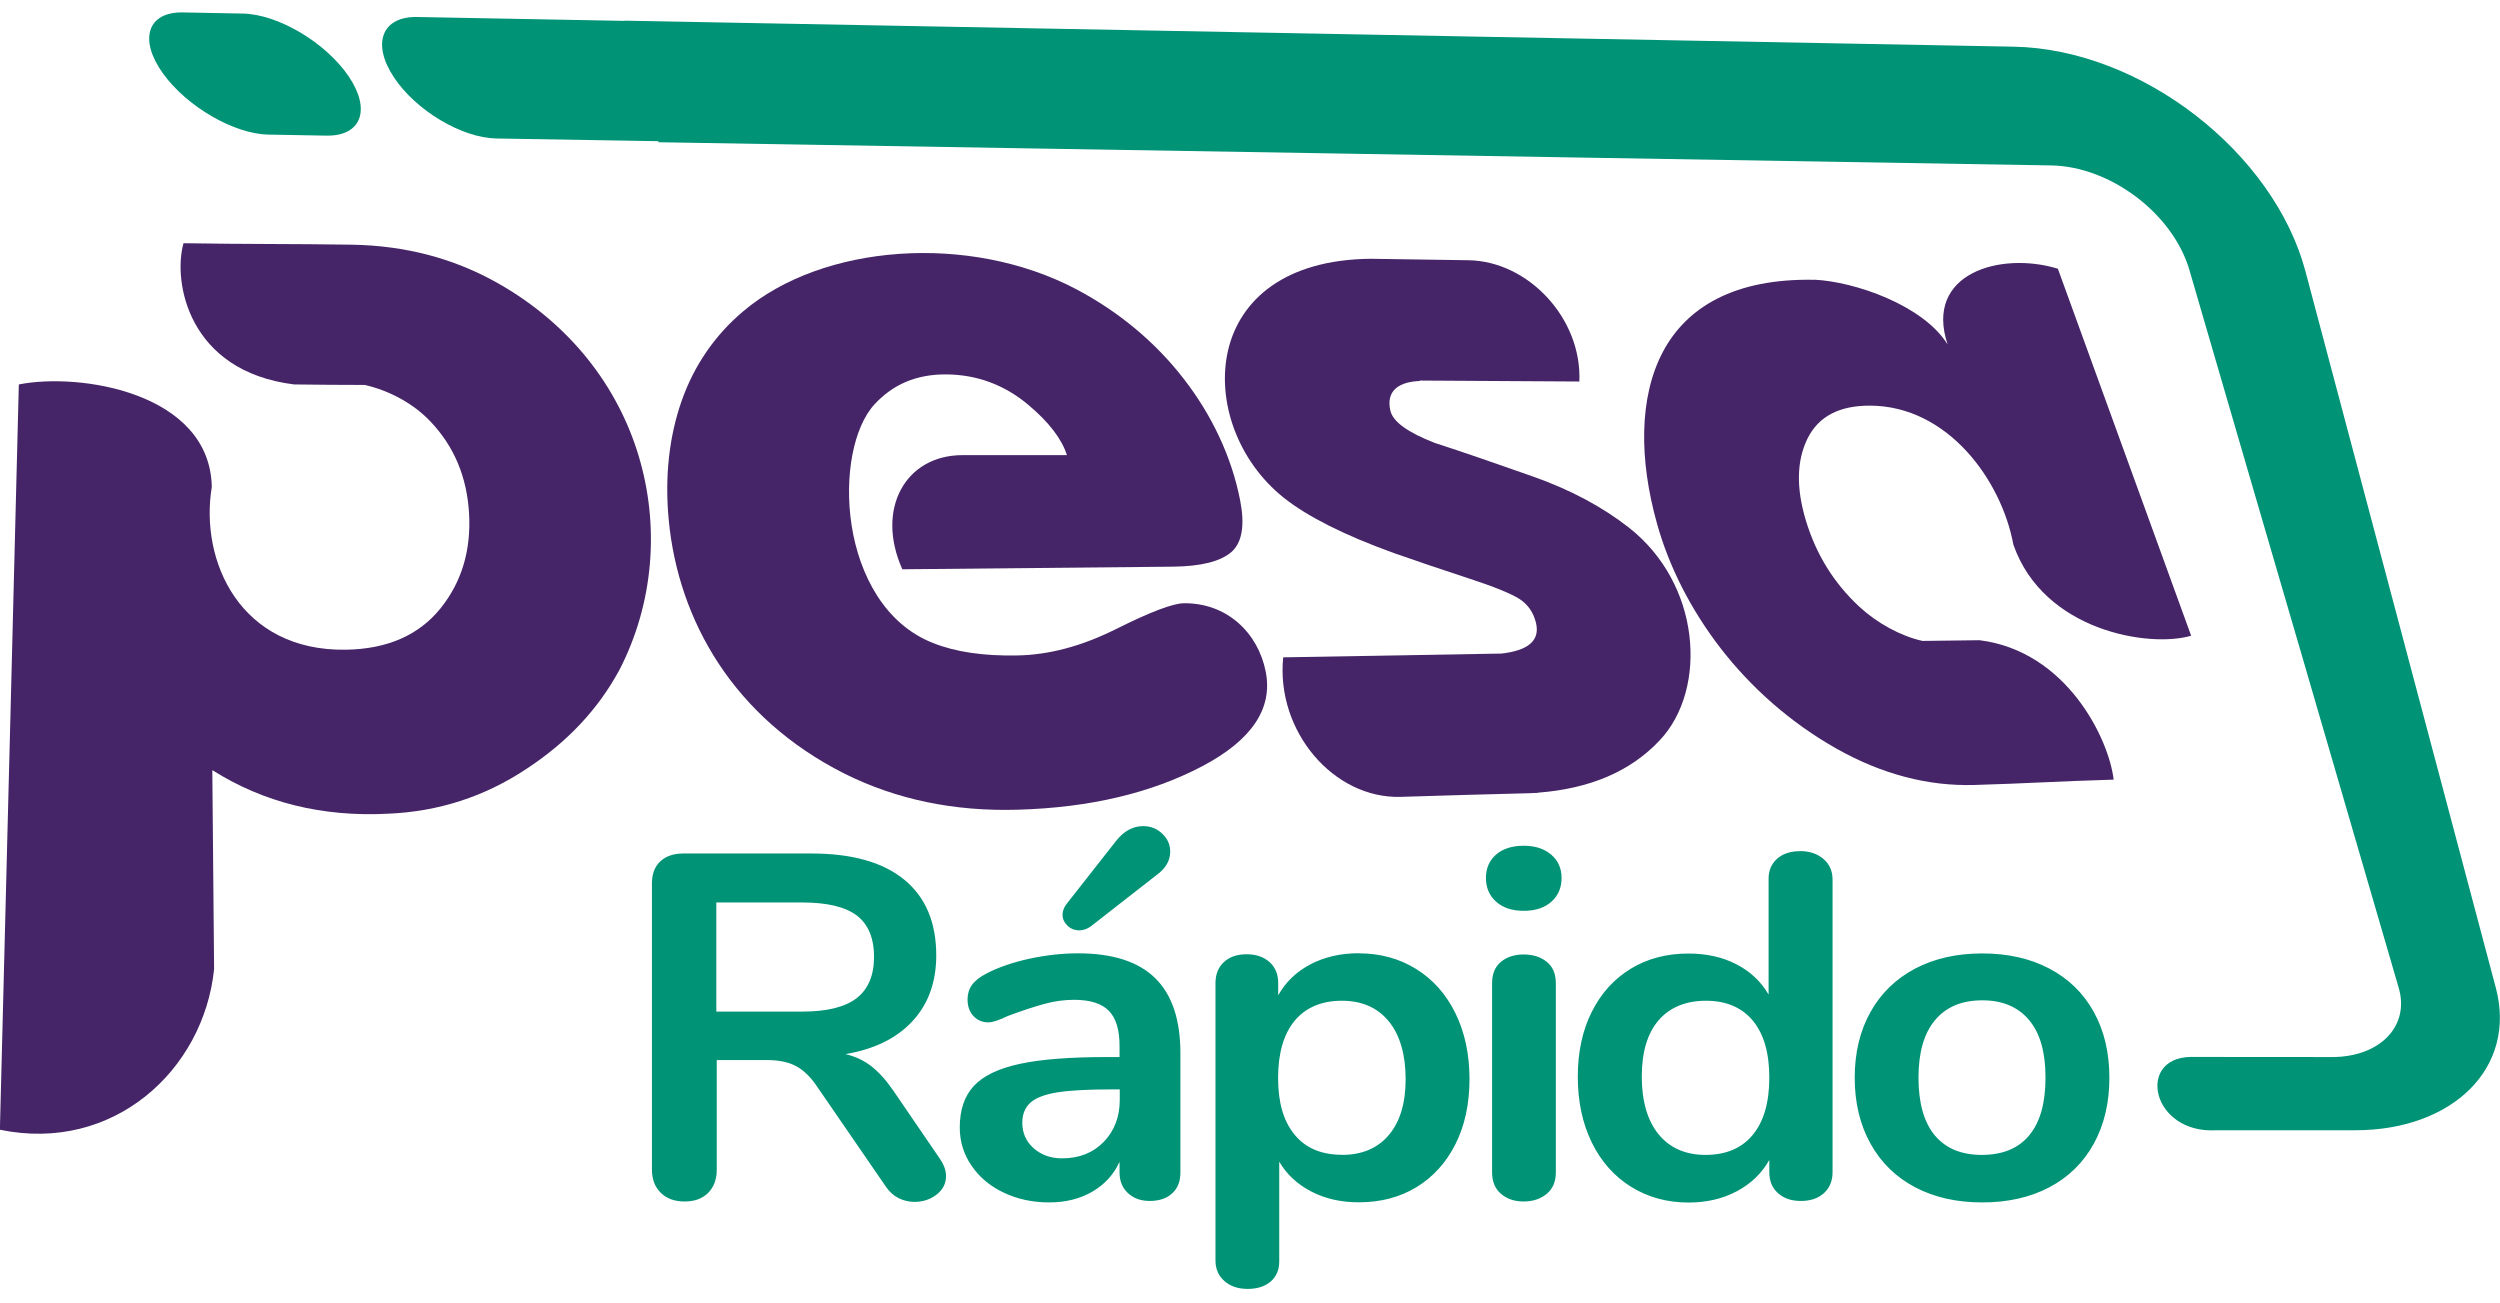
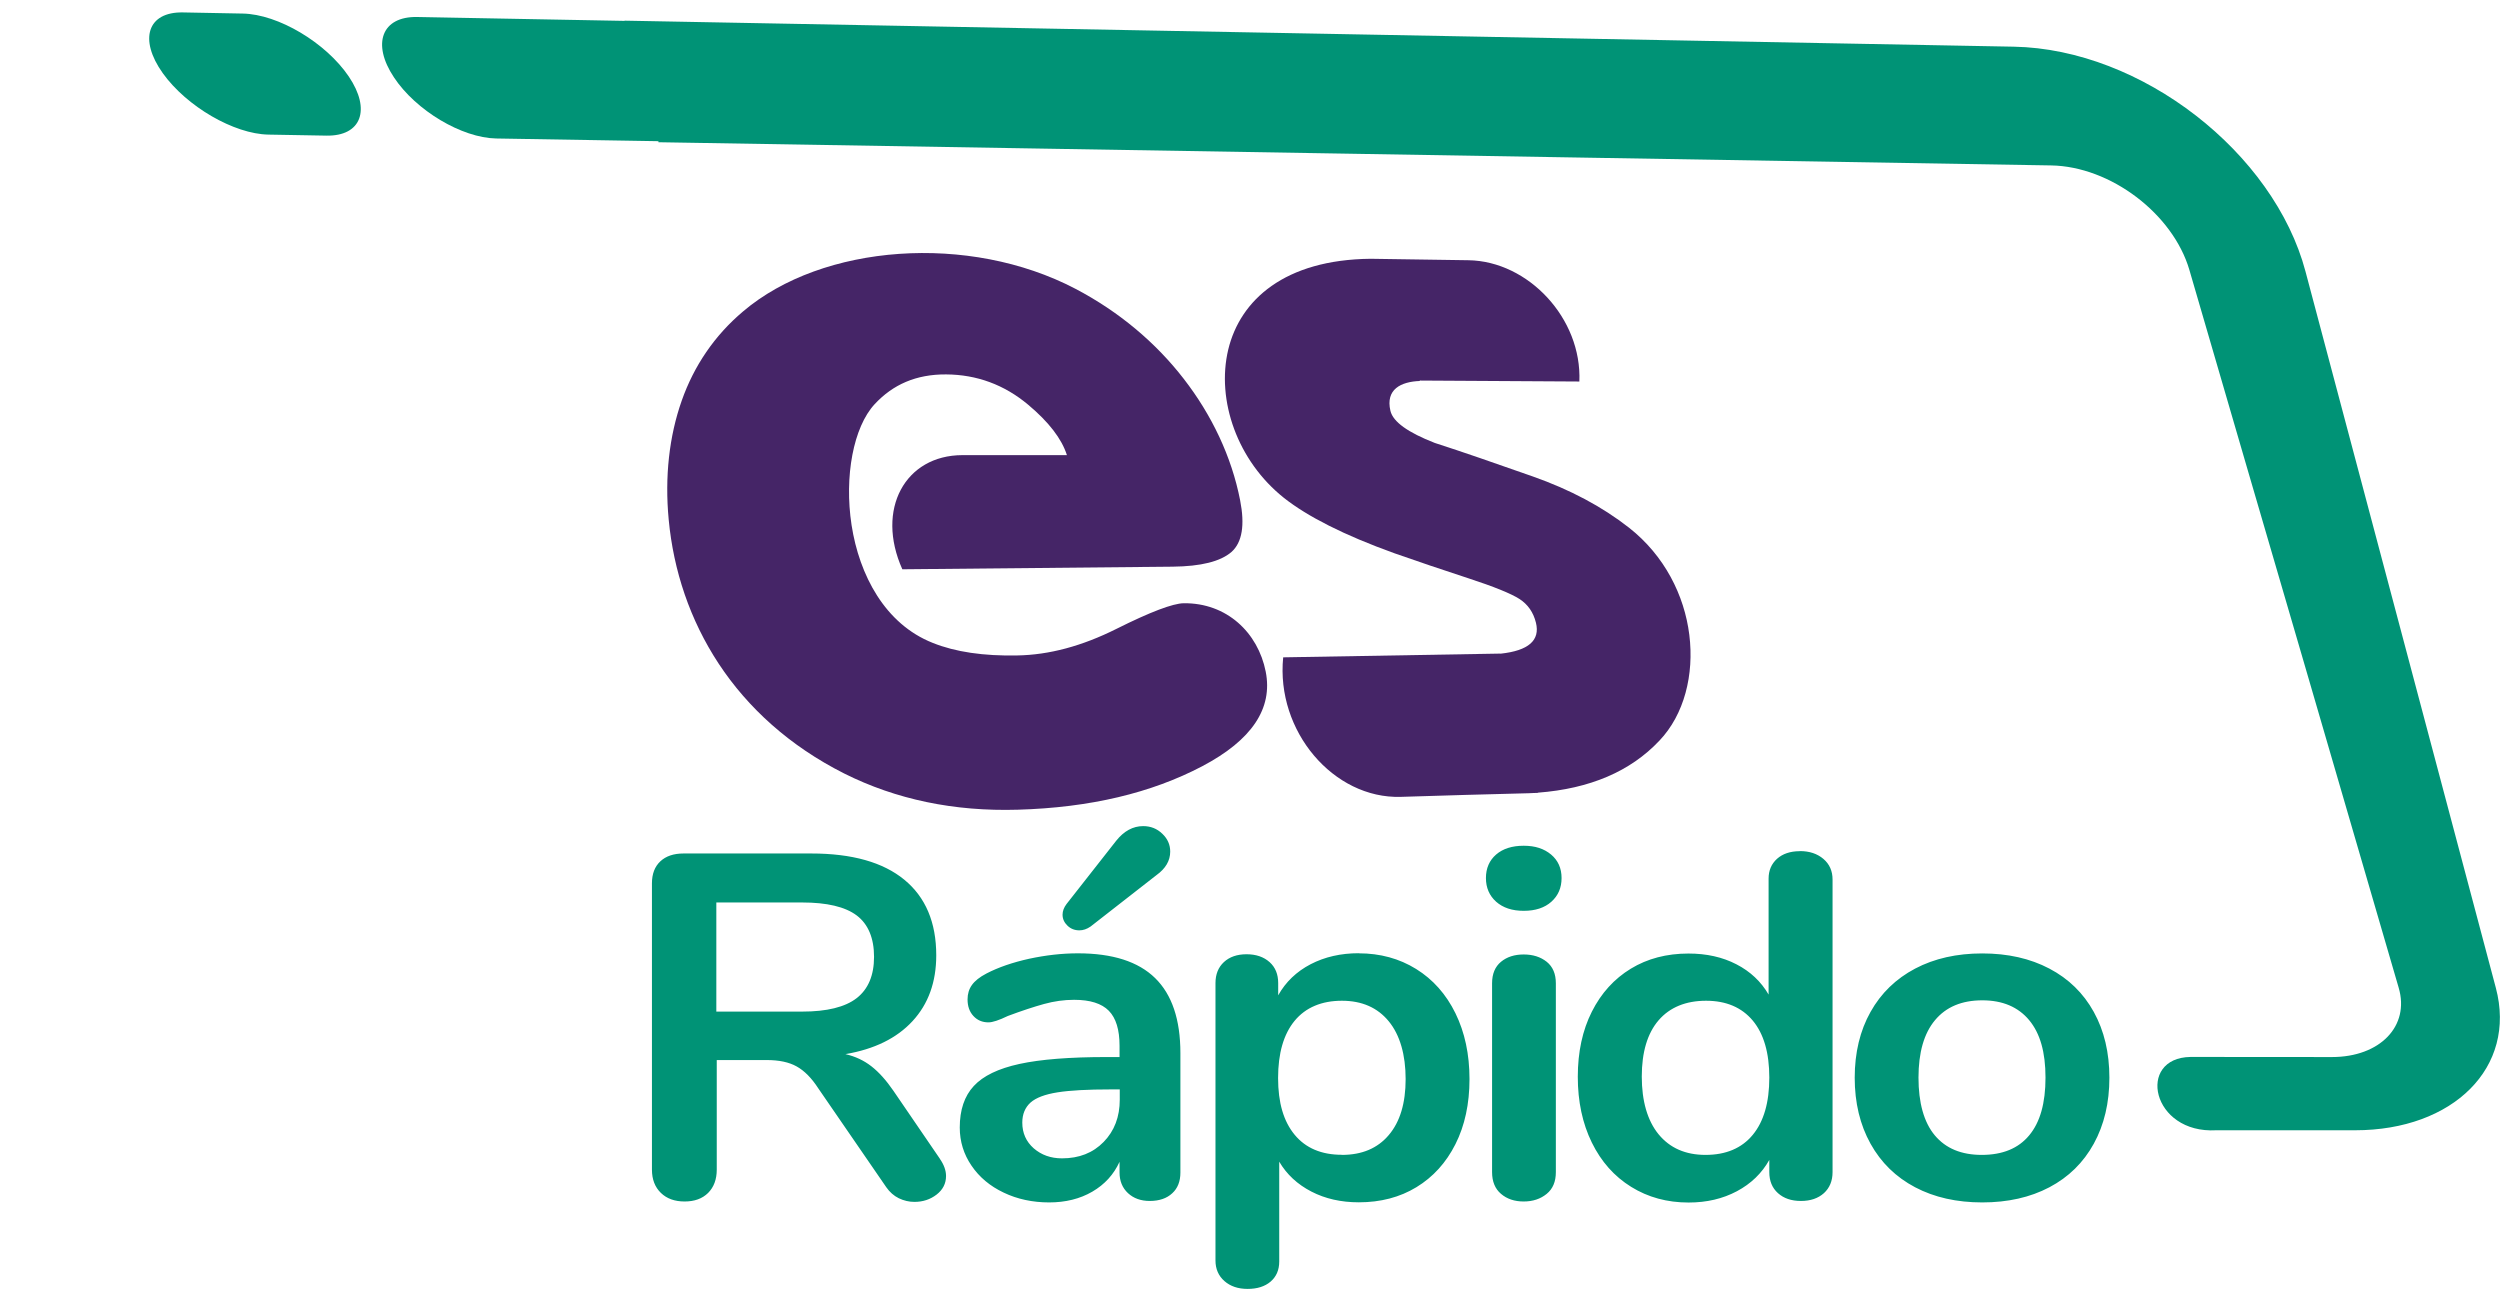
<svg xmlns="http://www.w3.org/2000/svg" width="94" height="49" viewBox="0 0 94 49" fill="none">
  <g id="Layer_1" clip-path="url(#clip0_53_4980)">
    <path id="Vector" fill-rule="evenodd" clip-rule="evenodd" d="M74.513 43.424C75.296 43.424 75.89 43.181 76.297 42.69C76.708 42.199 76.911 41.477 76.911 40.518C76.911 39.56 76.708 38.853 76.297 38.358C75.886 37.864 75.299 37.612 74.533 37.612C73.766 37.612 73.172 37.86 72.757 38.358C72.342 38.853 72.135 39.576 72.135 40.518C72.135 41.461 72.338 42.199 72.749 42.69C73.16 43.181 73.747 43.424 74.513 43.424ZM74.533 45.211C73.575 45.211 72.734 45.023 72.01 44.642C71.286 44.261 70.727 43.715 70.332 43.004C69.937 42.293 69.737 41.465 69.737 40.522C69.737 39.58 69.937 38.751 70.332 38.048C70.727 37.341 71.29 36.799 72.01 36.419C72.734 36.038 73.575 35.849 74.533 35.849C75.491 35.849 76.332 36.038 77.056 36.419C77.779 36.799 78.335 37.341 78.726 38.048C79.117 38.755 79.313 39.58 79.313 40.522C79.313 41.465 79.117 42.293 78.726 43.004C78.335 43.715 77.779 44.261 77.056 44.642C76.332 45.023 75.491 45.211 74.533 45.211ZM64.128 43.424C64.895 43.424 65.49 43.173 65.904 42.67C66.319 42.168 66.526 41.449 66.526 40.518C66.526 39.588 66.319 38.873 65.904 38.374C65.49 37.879 64.903 37.628 64.148 37.628C63.393 37.628 62.787 37.871 62.364 38.362C61.942 38.853 61.731 39.56 61.731 40.479C61.731 41.398 61.942 42.136 62.364 42.651C62.787 43.165 63.373 43.424 64.128 43.424ZM67.676 32.001C68.036 32.001 68.329 32.099 68.56 32.295C68.791 32.492 68.904 32.751 68.904 33.069V44.072C68.904 44.402 68.795 44.665 68.58 44.862C68.361 45.058 68.075 45.156 67.715 45.156C67.355 45.156 67.07 45.058 66.851 44.862C66.632 44.665 66.526 44.402 66.526 44.072V43.613C66.245 44.115 65.838 44.508 65.306 44.791C64.774 45.074 64.171 45.215 63.491 45.215C62.685 45.215 61.965 45.019 61.332 44.626C60.698 44.233 60.205 43.679 59.853 42.961C59.501 42.242 59.325 41.418 59.325 40.487C59.325 39.556 59.501 38.739 59.853 38.04C60.205 37.341 60.694 36.803 61.32 36.422C61.946 36.041 62.669 35.853 63.487 35.853C64.164 35.853 64.766 35.986 65.29 36.258C65.814 36.528 66.217 36.909 66.499 37.396V33.037C66.499 32.731 66.604 32.484 66.816 32.291C67.027 32.103 67.312 32.005 67.668 32.005L67.676 32.001ZM57.291 34.247C56.857 34.247 56.513 34.133 56.255 33.905C56 33.677 55.871 33.379 55.871 33.014C55.871 32.648 56 32.35 56.255 32.13C56.509 31.91 56.857 31.8 57.291 31.8C57.725 31.8 58.054 31.91 58.32 32.13C58.582 32.35 58.715 32.645 58.715 33.014C58.715 33.383 58.586 33.677 58.332 33.905C58.077 34.133 57.729 34.247 57.295 34.247H57.291ZM57.291 45.176C56.947 45.176 56.661 45.081 56.438 44.889C56.215 44.701 56.102 44.426 56.102 44.072V36.972C56.102 36.615 56.215 36.348 56.438 36.163C56.661 35.979 56.947 35.888 57.291 35.888C57.635 35.888 57.925 35.979 58.156 36.163C58.386 36.348 58.5 36.619 58.5 36.972V44.072C58.5 44.43 58.386 44.701 58.156 44.889C57.925 45.078 57.639 45.176 57.291 45.176ZM50.454 43.424C51.209 43.424 51.796 43.177 52.218 42.678C52.64 42.183 52.852 41.48 52.852 40.573C52.852 39.666 52.64 38.916 52.218 38.402C51.796 37.887 51.209 37.628 50.454 37.628C49.699 37.628 49.093 37.879 48.678 38.382C48.264 38.885 48.056 39.603 48.056 40.534C48.056 41.465 48.264 42.164 48.678 42.666C49.093 43.169 49.687 43.42 50.454 43.42V43.424ZM51.088 35.845C51.893 35.845 52.613 36.041 53.247 36.434C53.88 36.827 54.373 37.381 54.725 38.099C55.077 38.818 55.253 39.643 55.253 40.573C55.253 41.504 55.077 42.321 54.725 43.02C54.373 43.719 53.884 44.257 53.258 44.638C52.633 45.019 51.909 45.207 51.092 45.207C50.426 45.207 49.832 45.074 49.308 44.803C48.784 44.532 48.381 44.159 48.099 43.679V47.434C48.099 47.752 47.99 48.003 47.775 48.188C47.559 48.372 47.27 48.463 46.91 48.463C46.55 48.463 46.261 48.364 46.038 48.168C45.815 47.972 45.702 47.713 45.702 47.395V36.964C45.702 36.635 45.807 36.371 46.018 36.175C46.23 35.979 46.515 35.88 46.871 35.88C47.227 35.88 47.516 35.979 47.736 36.175C47.955 36.371 48.06 36.635 48.06 36.964V37.424C48.342 36.921 48.748 36.532 49.281 36.254C49.812 35.979 50.415 35.841 51.095 35.841L51.088 35.845ZM41.008 34.836C40.867 34.934 40.726 34.981 40.585 34.981C40.405 34.981 40.257 34.922 40.136 34.804C40.014 34.687 39.952 34.549 39.952 34.392C39.952 34.259 40.002 34.121 40.104 33.988L41.966 31.616C42.259 31.247 42.6 31.062 42.983 31.062C43.265 31.062 43.503 31.156 43.703 31.349C43.902 31.537 44 31.761 44 32.02C44 32.362 43.828 32.656 43.484 32.904L41.008 34.836ZM39.932 43.554C40.574 43.554 41.094 43.35 41.497 42.937C41.9 42.525 42.103 41.995 42.103 41.347V40.962H41.759C40.902 40.962 40.237 40.997 39.764 41.072C39.291 41.147 38.95 41.276 38.747 41.457C38.544 41.641 38.438 41.893 38.438 42.211C38.438 42.603 38.583 42.926 38.868 43.177C39.158 43.428 39.51 43.554 39.932 43.554ZM40.527 35.845C41.833 35.845 42.799 36.155 43.433 36.776C44.066 37.396 44.383 38.335 44.383 39.599V44.088C44.383 44.418 44.282 44.681 44.074 44.869C43.871 45.058 43.589 45.156 43.23 45.156C42.897 45.156 42.623 45.058 42.412 44.862C42.201 44.665 42.095 44.406 42.095 44.088V43.684C41.876 44.163 41.536 44.536 41.07 44.807C40.605 45.078 40.061 45.211 39.447 45.211C38.833 45.211 38.25 45.089 37.738 44.842C37.225 44.599 36.822 44.261 36.529 43.829C36.236 43.401 36.087 42.922 36.087 42.395C36.087 41.732 36.263 41.213 36.615 40.833C36.967 40.452 37.538 40.177 38.332 40.004C39.126 39.831 40.218 39.745 41.614 39.745H42.095V39.321C42.095 38.72 41.962 38.28 41.692 38.005C41.422 37.73 40.988 37.593 40.386 37.593C40.014 37.593 39.639 37.644 39.255 37.75C38.872 37.856 38.418 38.005 37.894 38.201C37.562 38.362 37.319 38.441 37.167 38.441C36.936 38.441 36.748 38.362 36.6 38.201C36.451 38.04 36.38 37.832 36.38 37.577C36.38 37.369 36.435 37.188 36.545 37.035C36.654 36.882 36.834 36.737 37.092 36.603C37.538 36.371 38.074 36.187 38.696 36.049C39.318 35.916 39.928 35.845 40.531 35.845H40.527ZM30.157 38.036C31.092 38.036 31.777 37.867 32.211 37.53C32.645 37.192 32.864 36.674 32.864 35.975C32.864 35.276 32.645 34.746 32.211 34.42C31.777 34.094 31.092 33.933 30.157 33.933H26.934V38.036H30.157ZM35.34 43.574C35.493 43.793 35.571 44.009 35.571 44.218C35.571 44.5 35.453 44.732 35.215 44.917C34.976 45.101 34.699 45.191 34.382 45.191C34.178 45.191 33.983 45.144 33.795 45.054C33.611 44.964 33.451 44.822 33.326 44.642L30.771 40.927C30.517 40.534 30.244 40.259 29.954 40.098C29.665 39.937 29.293 39.858 28.831 39.858H26.95V43.978C26.95 44.347 26.84 44.638 26.625 44.854C26.406 45.07 26.113 45.176 25.741 45.176C25.37 45.176 25.073 45.07 24.85 44.854C24.627 44.638 24.513 44.347 24.513 43.978V33.214C24.513 32.857 24.619 32.582 24.83 32.385C25.041 32.189 25.331 32.091 25.702 32.091H30.502C32.039 32.091 33.204 32.421 34.002 33.077C34.8 33.732 35.203 34.679 35.203 35.92C35.203 36.925 34.906 37.75 34.311 38.394C33.717 39.038 32.876 39.45 31.788 39.635C32.16 39.721 32.485 39.874 32.766 40.094C33.048 40.314 33.322 40.62 33.592 41.013L35.34 43.57V43.574Z" fill="#009376" />
    <path id="Vector_2" fill-rule="evenodd" clip-rule="evenodd" d="M44.09 21.307C40.48 21.343 37.644 21.37 33.928 21.405C32.915 19.147 34.037 17.117 36.185 17.113C37.499 17.113 38.817 17.113 40.116 17.113C39.92 16.497 39.431 15.864 38.657 15.216C37.757 14.463 36.724 14.085 35.575 14.078C34.448 14.07 33.572 14.459 32.887 15.197C32.09 16.057 31.738 17.91 32.019 19.744C32.309 21.617 33.271 23.463 35.074 24.174C35.927 24.516 36.983 24.669 38.242 24.645C39.447 24.626 40.687 24.292 41.981 23.644C43.261 23.004 44.098 22.69 44.504 22.682C46.124 22.662 47.301 23.785 47.591 25.254C47.864 26.636 47.074 27.826 45.201 28.812C43.288 29.817 40.984 30.367 38.27 30.445C35.876 30.516 33.693 30.061 31.741 29.083C29.692 28.05 28.119 26.617 27.024 24.956C25.941 23.31 25.323 21.456 25.143 19.536C24.99 17.922 25.162 16.402 25.632 15.067C26.093 13.756 26.868 12.613 27.939 11.71C30.928 9.169 36.435 8.764 40.433 10.857C42.083 11.721 43.464 12.892 44.508 14.243C45.564 15.605 46.308 17.172 46.628 18.806C46.812 19.744 46.707 20.392 46.304 20.754C45.889 21.111 45.162 21.296 44.086 21.307" fill="#452567" />
-     <path id="Vector_3" fill-rule="evenodd" clip-rule="evenodd" d="M23.273 25.219C22.487 26.664 21.337 27.901 19.788 28.914C18.227 29.951 16.491 30.516 14.598 30.595C12.118 30.724 9.916 30.178 7.983 28.957C8.003 31.4 8.03 33.889 8.05 36.438C7.659 40.247 4.256 43.361 -0.004 42.478C0.129 37.282 0.254 32.311 0.376 27.555C0.489 23.004 0.602 18.641 0.708 14.455C2.988 13.999 7.889 14.753 7.964 18.307C7.502 21.099 9.032 24.492 13.006 24.429C14.551 24.406 15.744 23.887 16.557 22.882C17.359 21.889 17.715 20.699 17.637 19.308C17.558 17.938 17.077 16.787 16.189 15.853C15.579 15.201 14.668 14.69 13.714 14.474C12.837 14.474 11.95 14.466 11.058 14.455C7.068 13.96 6.493 10.586 6.9 9.145C9.364 9.185 10.952 9.165 13.217 9.2C15.247 9.232 17.081 9.719 18.728 10.653C21.454 12.197 23.23 14.545 24.009 17.129C24.806 19.764 24.591 22.682 23.277 25.215" fill="#452567" />
-     <path id="Vector_4" fill-rule="evenodd" clip-rule="evenodd" d="M68.208 10.516C69.733 10.586 72.311 11.474 73.23 12.951C72.338 10.272 75.225 9.444 77.376 10.104C78.166 12.275 78.972 14.502 79.797 16.772C80.642 19.096 81.503 21.472 82.387 23.903C80.83 24.366 76.837 23.738 75.702 20.475C75.256 18.06 73.242 15.264 70.316 15.252C69.162 15.248 68.38 15.652 67.965 16.485C67.551 17.321 67.531 18.358 67.907 19.591C68.29 20.848 68.951 21.92 69.905 22.807C70.57 23.424 71.458 23.915 72.287 24.099C73.003 24.092 73.723 24.084 74.427 24.072C77.721 24.48 79.301 27.806 79.473 29.314C77.466 29.373 76.152 29.46 74.235 29.515C72.495 29.566 70.762 29.11 69.072 28.16C67.324 27.178 65.841 25.855 64.695 24.374C63.565 22.91 62.747 21.288 62.301 19.678C61.633 17.294 61.617 14.945 62.525 13.229C63.412 11.553 65.212 10.465 68.2 10.52" fill="#452567" />
    <path id="Vector_5" fill-rule="evenodd" clip-rule="evenodd" d="M56.423 24.578C57.475 24.465 57.913 24.076 57.752 23.416C57.655 23.023 57.447 22.725 57.131 22.521C56.818 22.32 56.172 22.057 55.198 21.739C54.228 21.421 53.305 21.111 52.437 20.805C50.524 20.117 49.155 19.415 48.279 18.723C46.531 17.333 45.725 15.056 46.182 13.143C46.632 11.278 48.303 9.762 51.537 9.73C52.761 9.746 53.994 9.766 55.218 9.785C57.459 9.821 59.485 11.969 59.384 14.345C57.397 14.333 55.394 14.321 53.383 14.309C53.383 14.317 53.383 14.317 53.383 14.325C52.679 14.352 52.089 14.635 52.28 15.448C52.378 15.861 52.938 16.261 53.947 16.654C55.007 16.995 56.235 17.424 57.631 17.914C59.035 18.409 60.24 19.049 61.253 19.843C62.587 20.891 63.334 22.387 63.518 23.868C63.706 25.368 63.326 26.872 62.392 27.85C61.304 29.004 59.783 29.656 57.819 29.805V29.813C57.76 29.813 57.717 29.813 57.666 29.817C57.616 29.821 57.557 29.825 57.498 29.825C55.895 29.864 54.291 29.911 52.668 29.962C50.141 30.037 47.97 27.492 48.248 24.716C51.005 24.669 53.72 24.622 56.411 24.575" fill="#452567" />
    <path id="Vector_6" fill-rule="evenodd" clip-rule="evenodd" d="M24.756 5.309C22.722 5.273 20.688 5.242 18.654 5.207C17.367 5.183 15.638 4.158 14.813 2.909C13.968 1.641 14.359 0.616 15.681 0.639C18.282 0.686 20.883 0.738 23.484 0.785V0.777C32.355 0.942 41.168 1.107 49.906 1.272C58.566 1.433 67.175 1.594 75.714 1.755C80.533 1.845 85.504 5.752 86.686 10.206C88.062 15.389 89.357 20.263 90.577 24.849C91.727 29.173 92.815 33.273 93.844 37.145C94.638 40.133 92.24 42.498 88.555 42.498H83.337C80.889 42.639 80.322 39.768 82.367 39.741C84.143 39.741 85.911 39.741 87.683 39.745C89.482 39.745 90.617 38.586 90.19 37.137C89.064 33.261 87.867 29.154 86.603 24.826C85.262 20.227 83.83 15.346 82.32 10.147C81.702 8.042 79.359 6.255 77.118 6.22C68.556 6.078 59.931 5.933 51.248 5.788C42.49 5.642 33.658 5.493 24.759 5.348C24.752 5.336 24.756 5.328 24.759 5.316" fill="#009376" />
    <path id="Vector_7" fill-rule="evenodd" clip-rule="evenodd" d="M12.282 5.1C11.55 5.089 10.815 5.077 10.092 5.061C8.797 5.038 7.017 4.005 6.121 2.752C5.21 1.476 5.55 0.443 6.876 0.467C7.62 0.482 8.374 0.494 9.125 0.51C10.463 0.533 12.258 1.609 13.115 2.878C13.96 4.13 13.581 5.12 12.278 5.1" fill="#009376" />
  </g>
  <defs>
    <clipPath id="clip0_53_4980">
      <rect width="94" height="48" fill="white" transform="translate(0 0.467)" />
    </clipPath>
  </defs>
</svg>